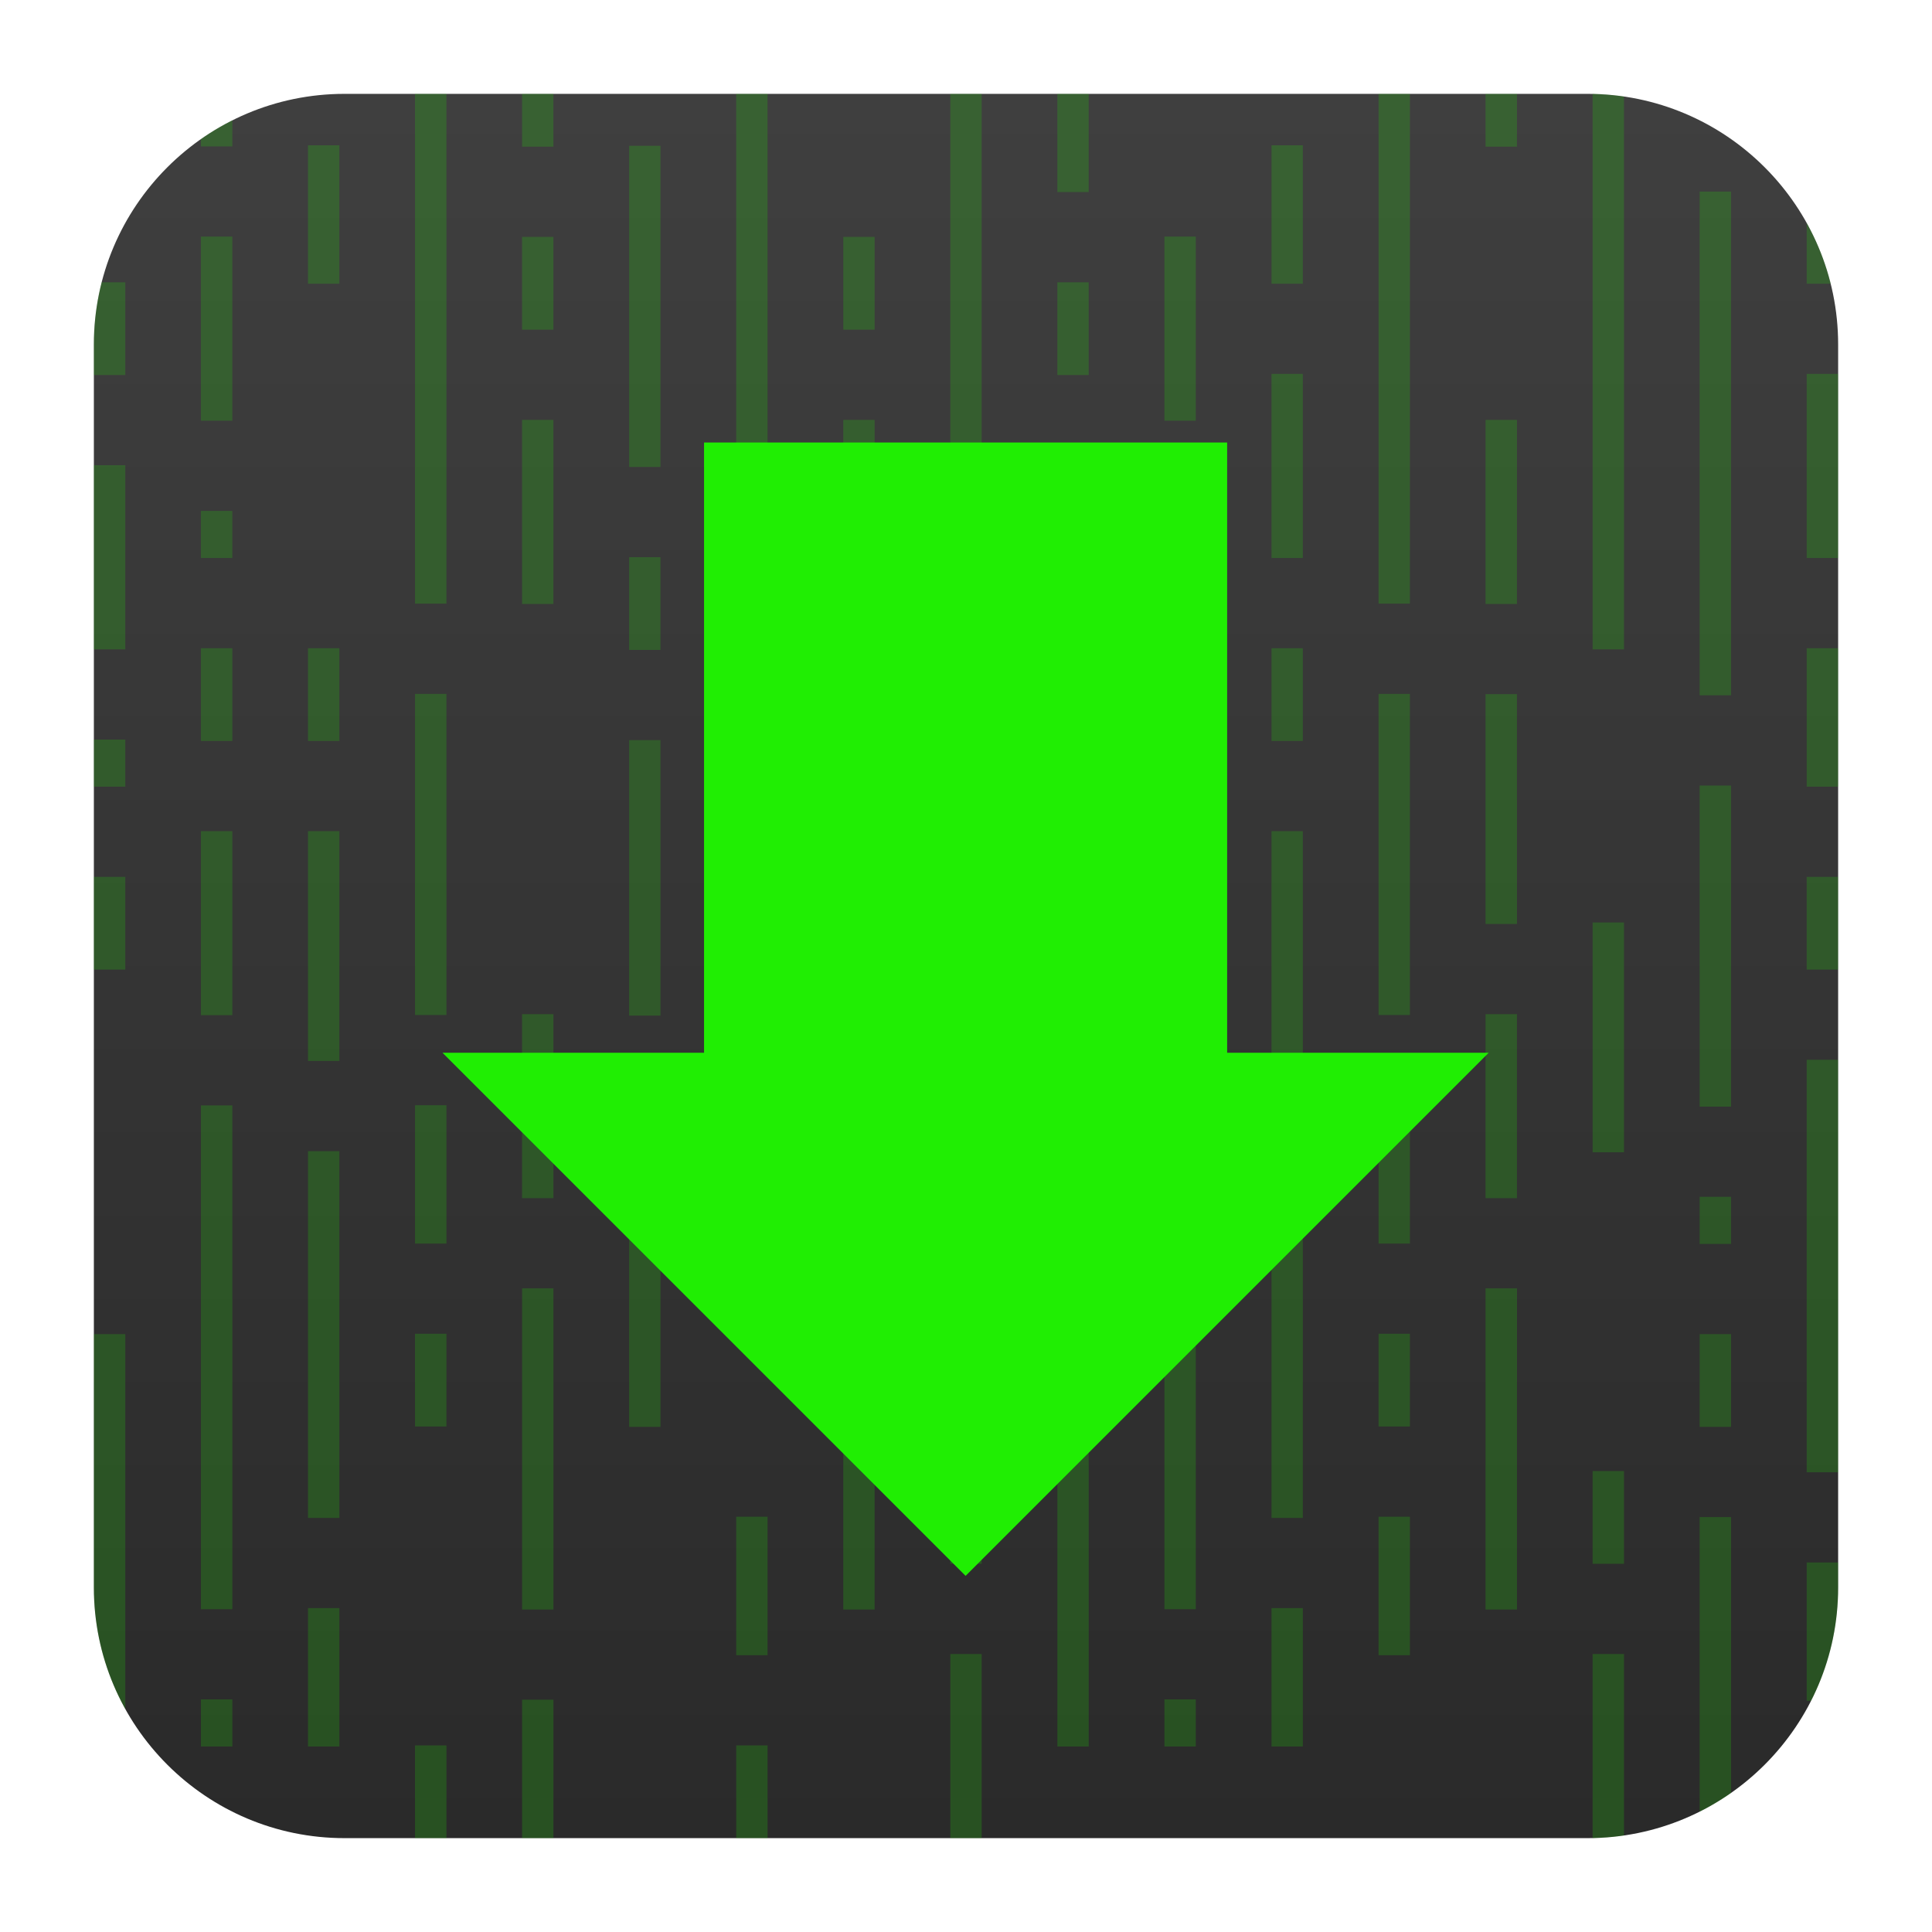
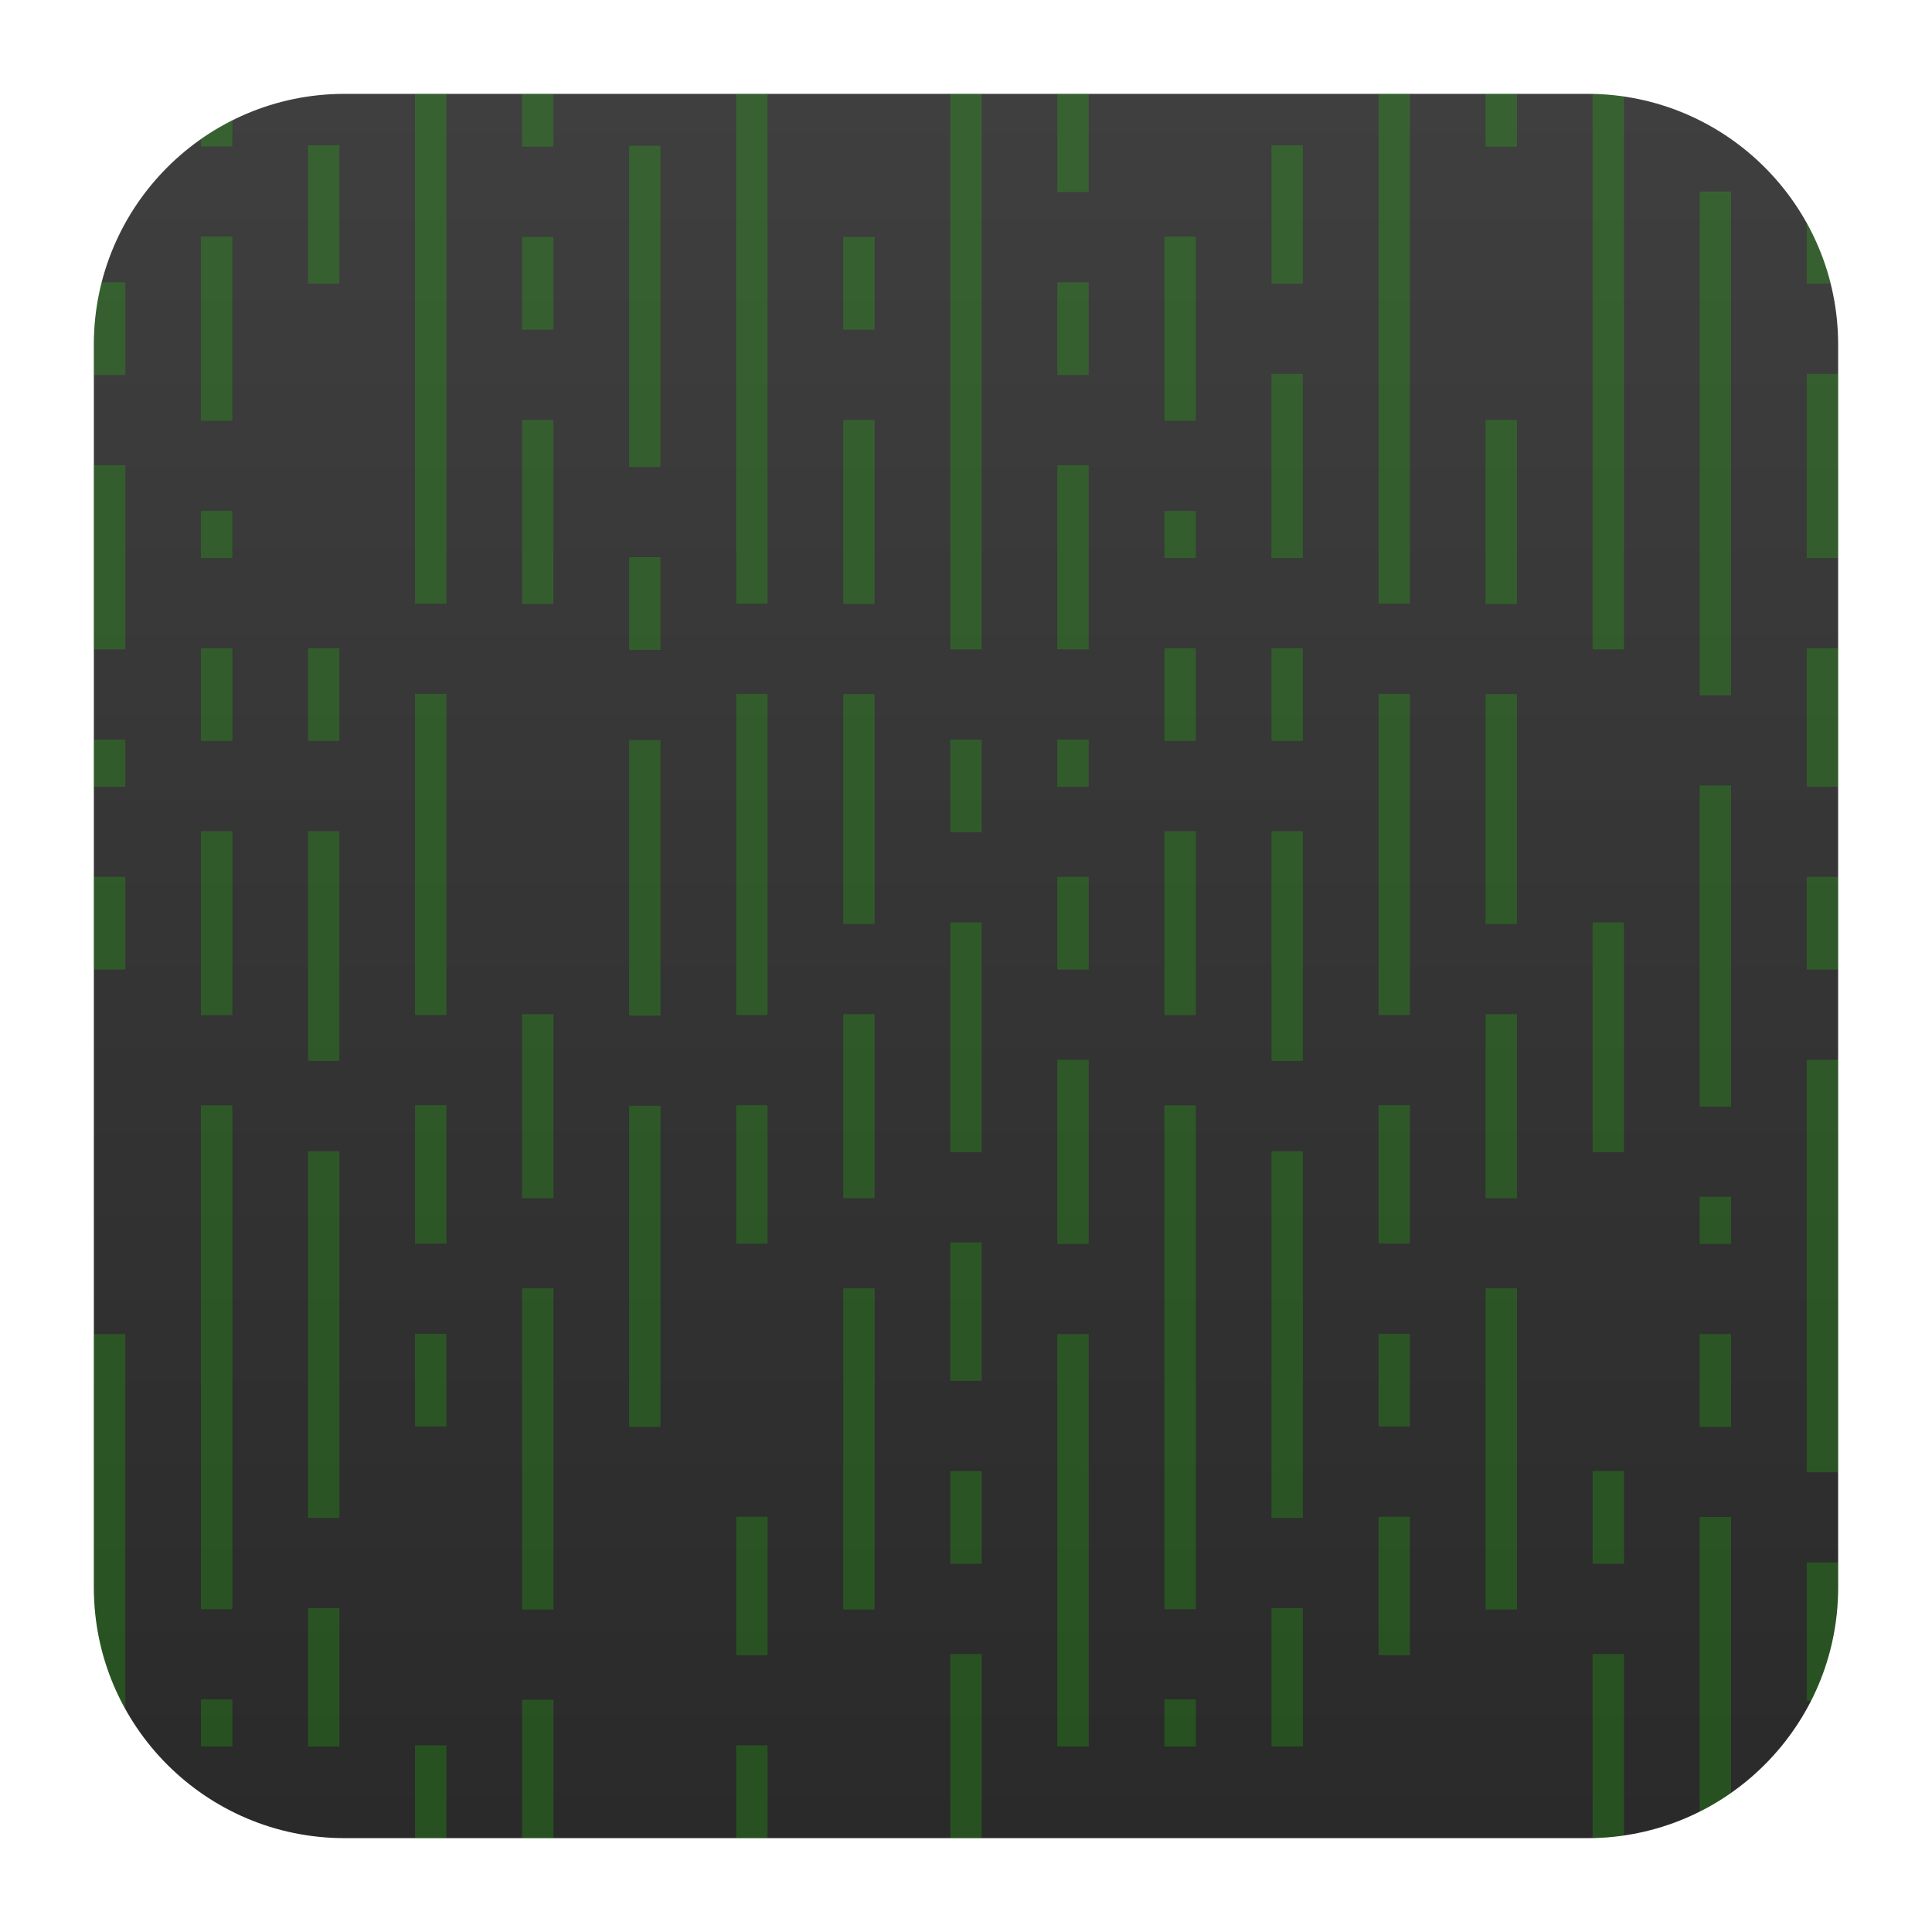
<svg xmlns="http://www.w3.org/2000/svg" clip-rule="evenodd" fill-rule="evenodd" stroke-linejoin="round" stroke-miterlimit="2" viewBox="0 0 48 48">
  <linearGradient id="a" x2="1" gradientTransform="matrix(0 -43.333 43.333 0 24.389 45.667)" gradientUnits="userSpaceOnUse">
    <stop stop-color="#2a2a2a" offset="0" />
    <stop stop-color="#3f3f3f" offset="1" />
  </linearGradient>
  <path d="m39.44 2.332c3.438 0 6.228 2.79 6.228 6.228v30.88c0 3.438-2.79 6.228-6.228 6.228h-30.88c-3.438 0-6.228-2.79-6.228-6.228v-30.88c0-3.438 2.79-6.228 6.228-6.228z" fill="url(#a)" />
  <g fill="#20ee03" fill-rule="nonzero">
    <path d="m10.311 43.364v2.304h.781v-2.304zm2.66-1.135v3.439h.779v-3.439zm5.32 1.135v2.304h.779v-2.304zm6.098 2.304h-.778v-4.575h.778zm15.959-.066c-.255.038-.516.059-.78.065v-4.574h.78zm1.879-.592v-7.319h.781v6.853c-.248.174-.508.33-.781.466zm-13.297-2.789v1.17h.779v-1.17zm-2.66-9.076v10.246h.779v-10.246zm-21.278 9.076v1.17h.781v-1.17zm26.598-2.268v3.438h.779v-3.438zm-23.938 0v3.438h.78v-3.438zm-4.539 2.507c-.498-.894-.781-1.924-.781-3.02v-6.295h.781zm42.555-3.642v.622c0 1.014-.242 1.971-.673 2.817h-.108v-3.439zm-11.418-1.136v3.441h.779v-3.441zm-15.959 0v3.441h.779v-3.441zm2.66-5.673v7.98h.779v-7.98zm15.957 0v7.98h.781v-7.98zm-23.937 0v7.98h.779v-7.98zm-7.979-4.545v12.516h.781v-12.516zm23.938 0v12.516h.779v-12.516zm10.638 9.084v2.304h.78v-2.304zm-15.957 0v2.304h.778v-2.304zm-15.959-7.948v9.112h.78v-9.112zm23.938 0v9.112h.779v-9.112zm13.297-2.27v10.248h.781v-10.248zm-29.256 1.142v7.978h.779v-7.978zm26.596 5.673v2.305h.781v-2.305zm-7.977-.008v2.304h.779v-2.304zm-23.939 0v2.304h.781v-2.304zm13.3-2.268v3.438h.778v-3.438zm18.616-1.135v1.171h.781v-1.171zm-15.957-3.404v4.575h.779v-4.575zm7.98 1.128v3.438h.779v-3.438zm-15.959 0v3.438h.779v-3.438zm-7.98 0v3.438h.781v-3.438zm2.66-2.262v4.572h.779v-4.572zm7.98 0v4.572h.779v-4.572zm15.957 0v4.572h.781v-4.572zm-13.297-2.277v5.709h.778v-5.709zm15.957 0v5.709h.78v-5.709zm2.659-3.403v7.978h.781v-7.978zm-10.637 1.134v5.709h.779v-5.709zm-23.938 0v5.709h.78v-5.709zm7.979-2.262v6.844h.779v-6.844zm13.299 2.262v4.573h.779v-4.573zm-23.938 0v4.573h.781v-4.573zm29.258-3.411v7.978h.779v-7.978zm-15.959 0v7.978h.779v-7.978zm-7.98 0v7.978h.781v-7.978zm-7.979 4.546v2.304h.781v-2.304zm23.938 0v2.304h.779v-2.304zm18.617 0v2.304h.781v-2.304zm-7.979-4.539v5.709h.781v-5.709zm-15.957 0v5.709h.779v-5.709zm2.66 1.128v2.304h.778v-2.304zm2.659 0v1.17h.779v-1.17zm-23.938 0v1.17h.781v-1.17zm42.555-2.269v3.439h.781v-3.439zm-13.297 0v2.304h.779v-2.304zm-2.66 0v2.304h.779v-2.304zm-21.278 0v2.304h.78v-2.304zm-2.66 0v2.304h.781v-2.304zm37.235-11.346v12.516h.781v-12.516zm-26.596 9.084v2.304h.779v-2.304zm10.639-2.285v4.575h.779v-4.575zm-2.659-9.226v13.801h.778v-13.801zm-21.279 9.226v4.575h.781v-4.575zm37.236-9.225c.264.006.525.028.78.065v13.735h-.78zm-26.597 8.099v4.573h.779v-4.573zm23.937 0v4.573h.781v-4.573zm-15.957 0v4.573h.779v-4.573zm-10.64-8.1v12.666h.781v-12.666zm7.98 0v12.666h.779v-12.666zm15.959 0v12.666h.779v-12.666zm-2.66 6.957v4.575h.779v-4.575zm-26.598 3.405v1.17h.781v-1.17zm23.938 0v1.17h.779v-1.17zm15.957-3.405v4.575h.781v-4.575zm-29.256-5.666v7.979h.779v-7.979zm13.299 2.255v4.575h.779v-4.575zm-23.938 0v4.575h.781v-4.575zm-2.466 1.135h.587v2.304h-.781v-.757c0-.534.067-1.053.194-1.547zm23.744 0v2.304h.779v-2.304zm-5.319-1.128v2.306h.779v-2.306zm-7.98 0v2.306h.779v-2.306zm-5.319-2.275v3.439h.78v-3.439zm23.938 0v3.439h.779v-3.439zm13.297 1.93c.261.469.463.975.596 1.509h-.596zm-18.617-3.208v2.44h.779v-2.44zm-13.299 0v1.312h.779v-1.312zm23.937 0v1.312h.781v-1.312zm-31.135.658v.648h-.781v-.182c.248-.174.508-.33.781-.466z" fill-opacity=".2" />
-     <path transform="matrix(1.083 0 0 1.083 -2.002 -2.002)" d="m18 12v14h-6l12 12 12-12h-6v-14z" />
  </g>
</svg>